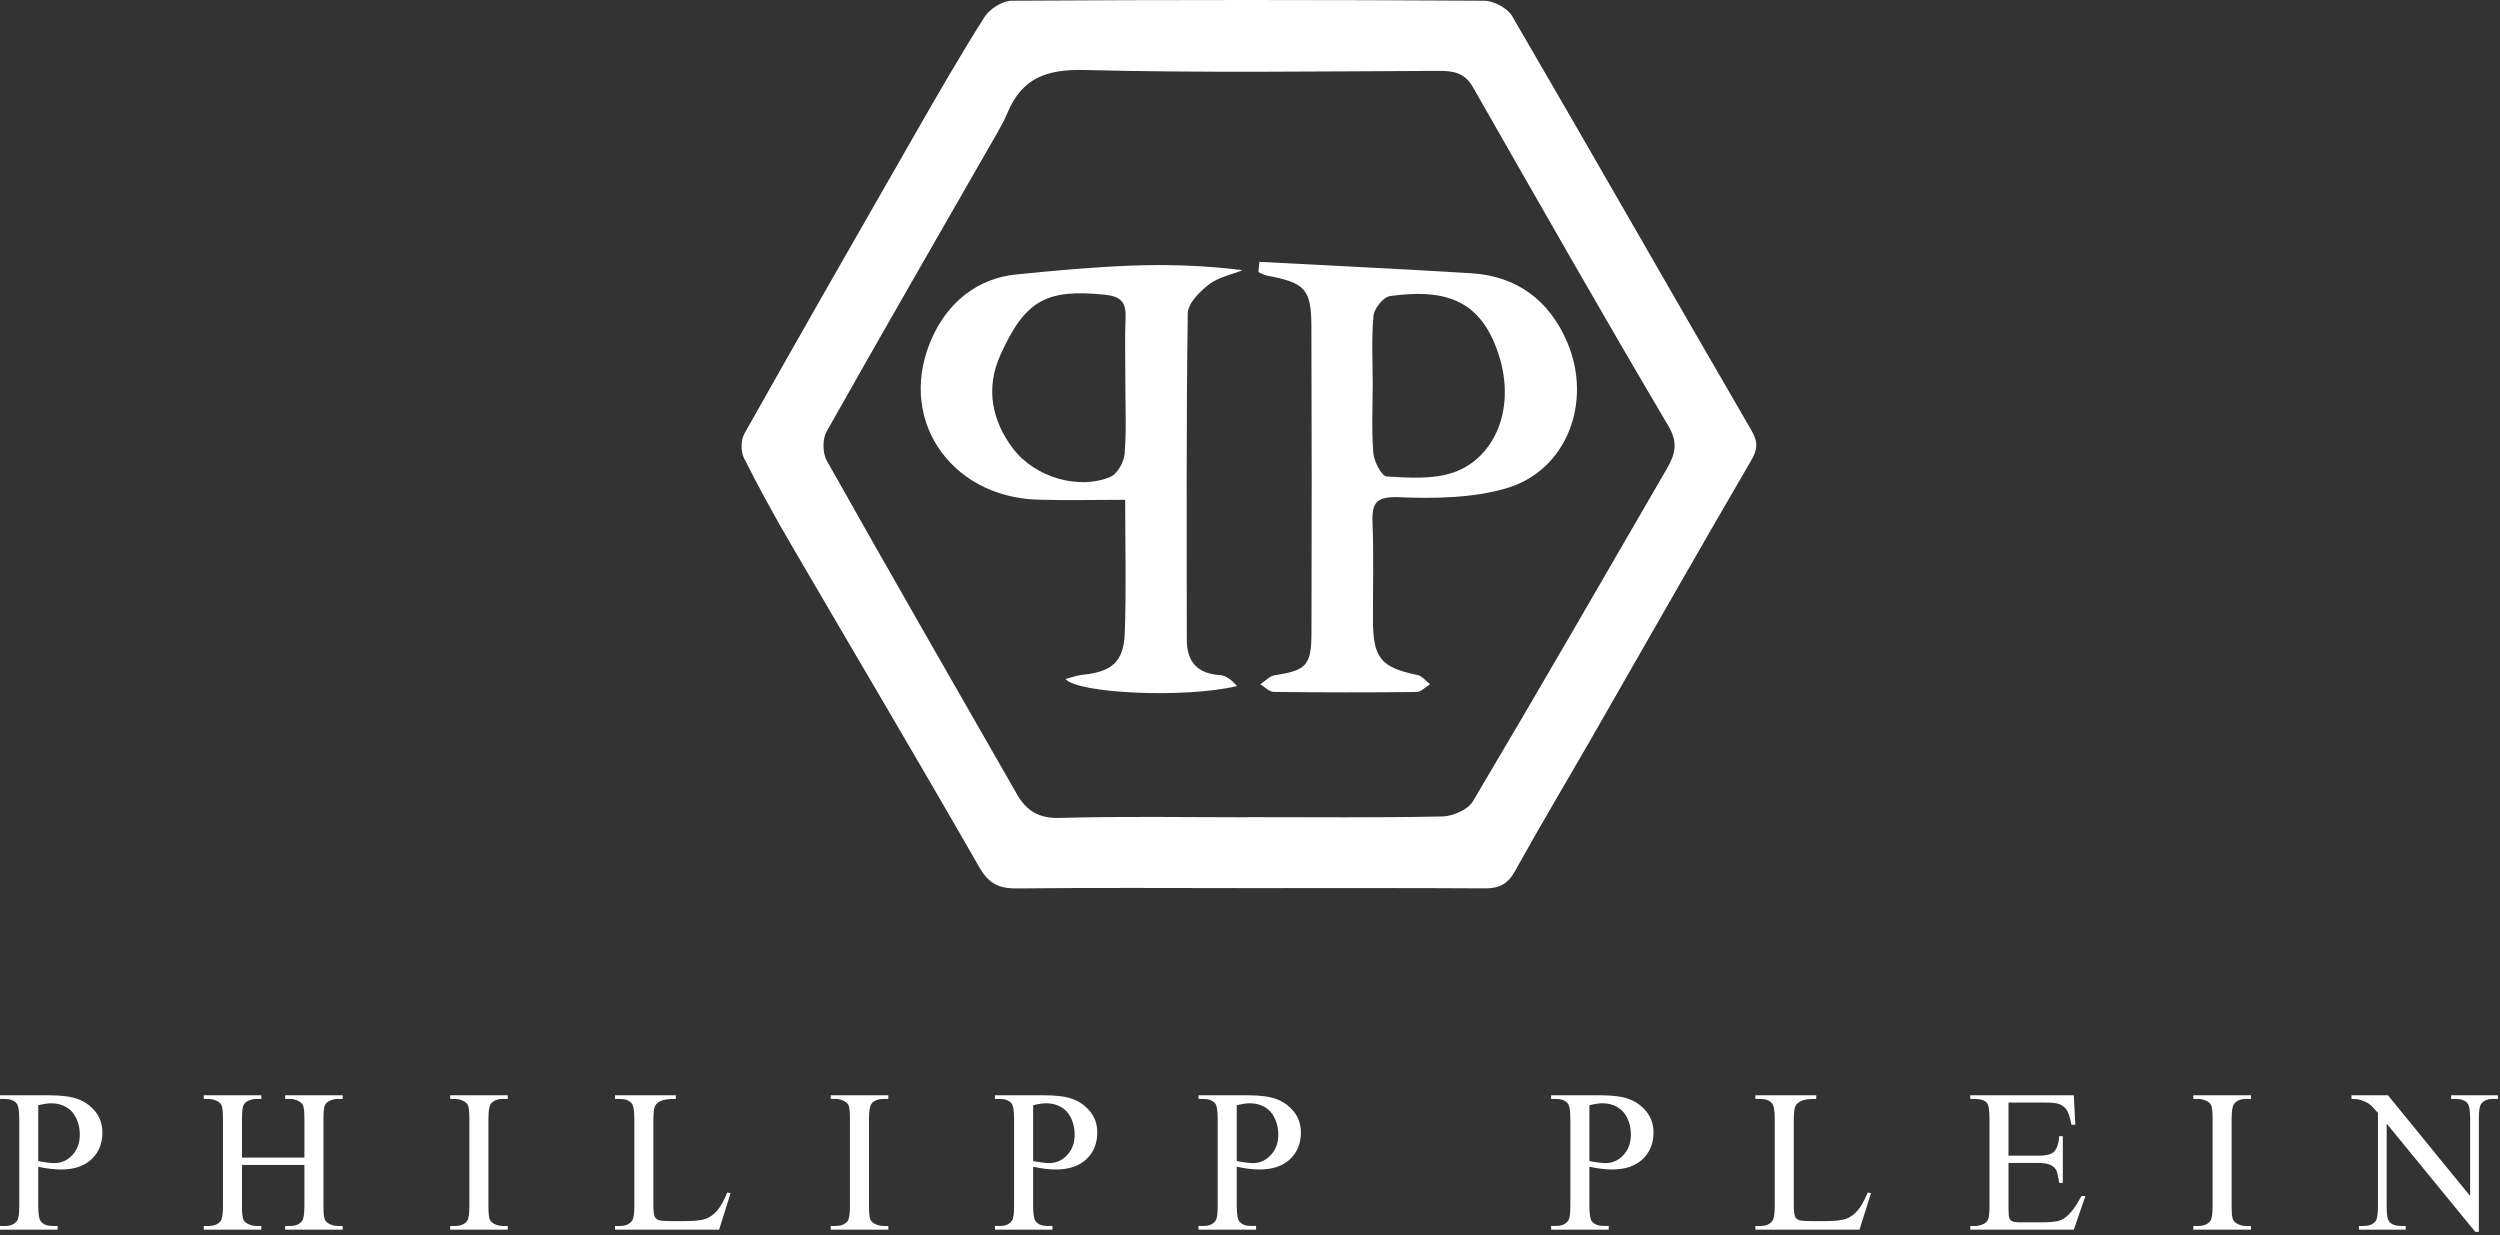
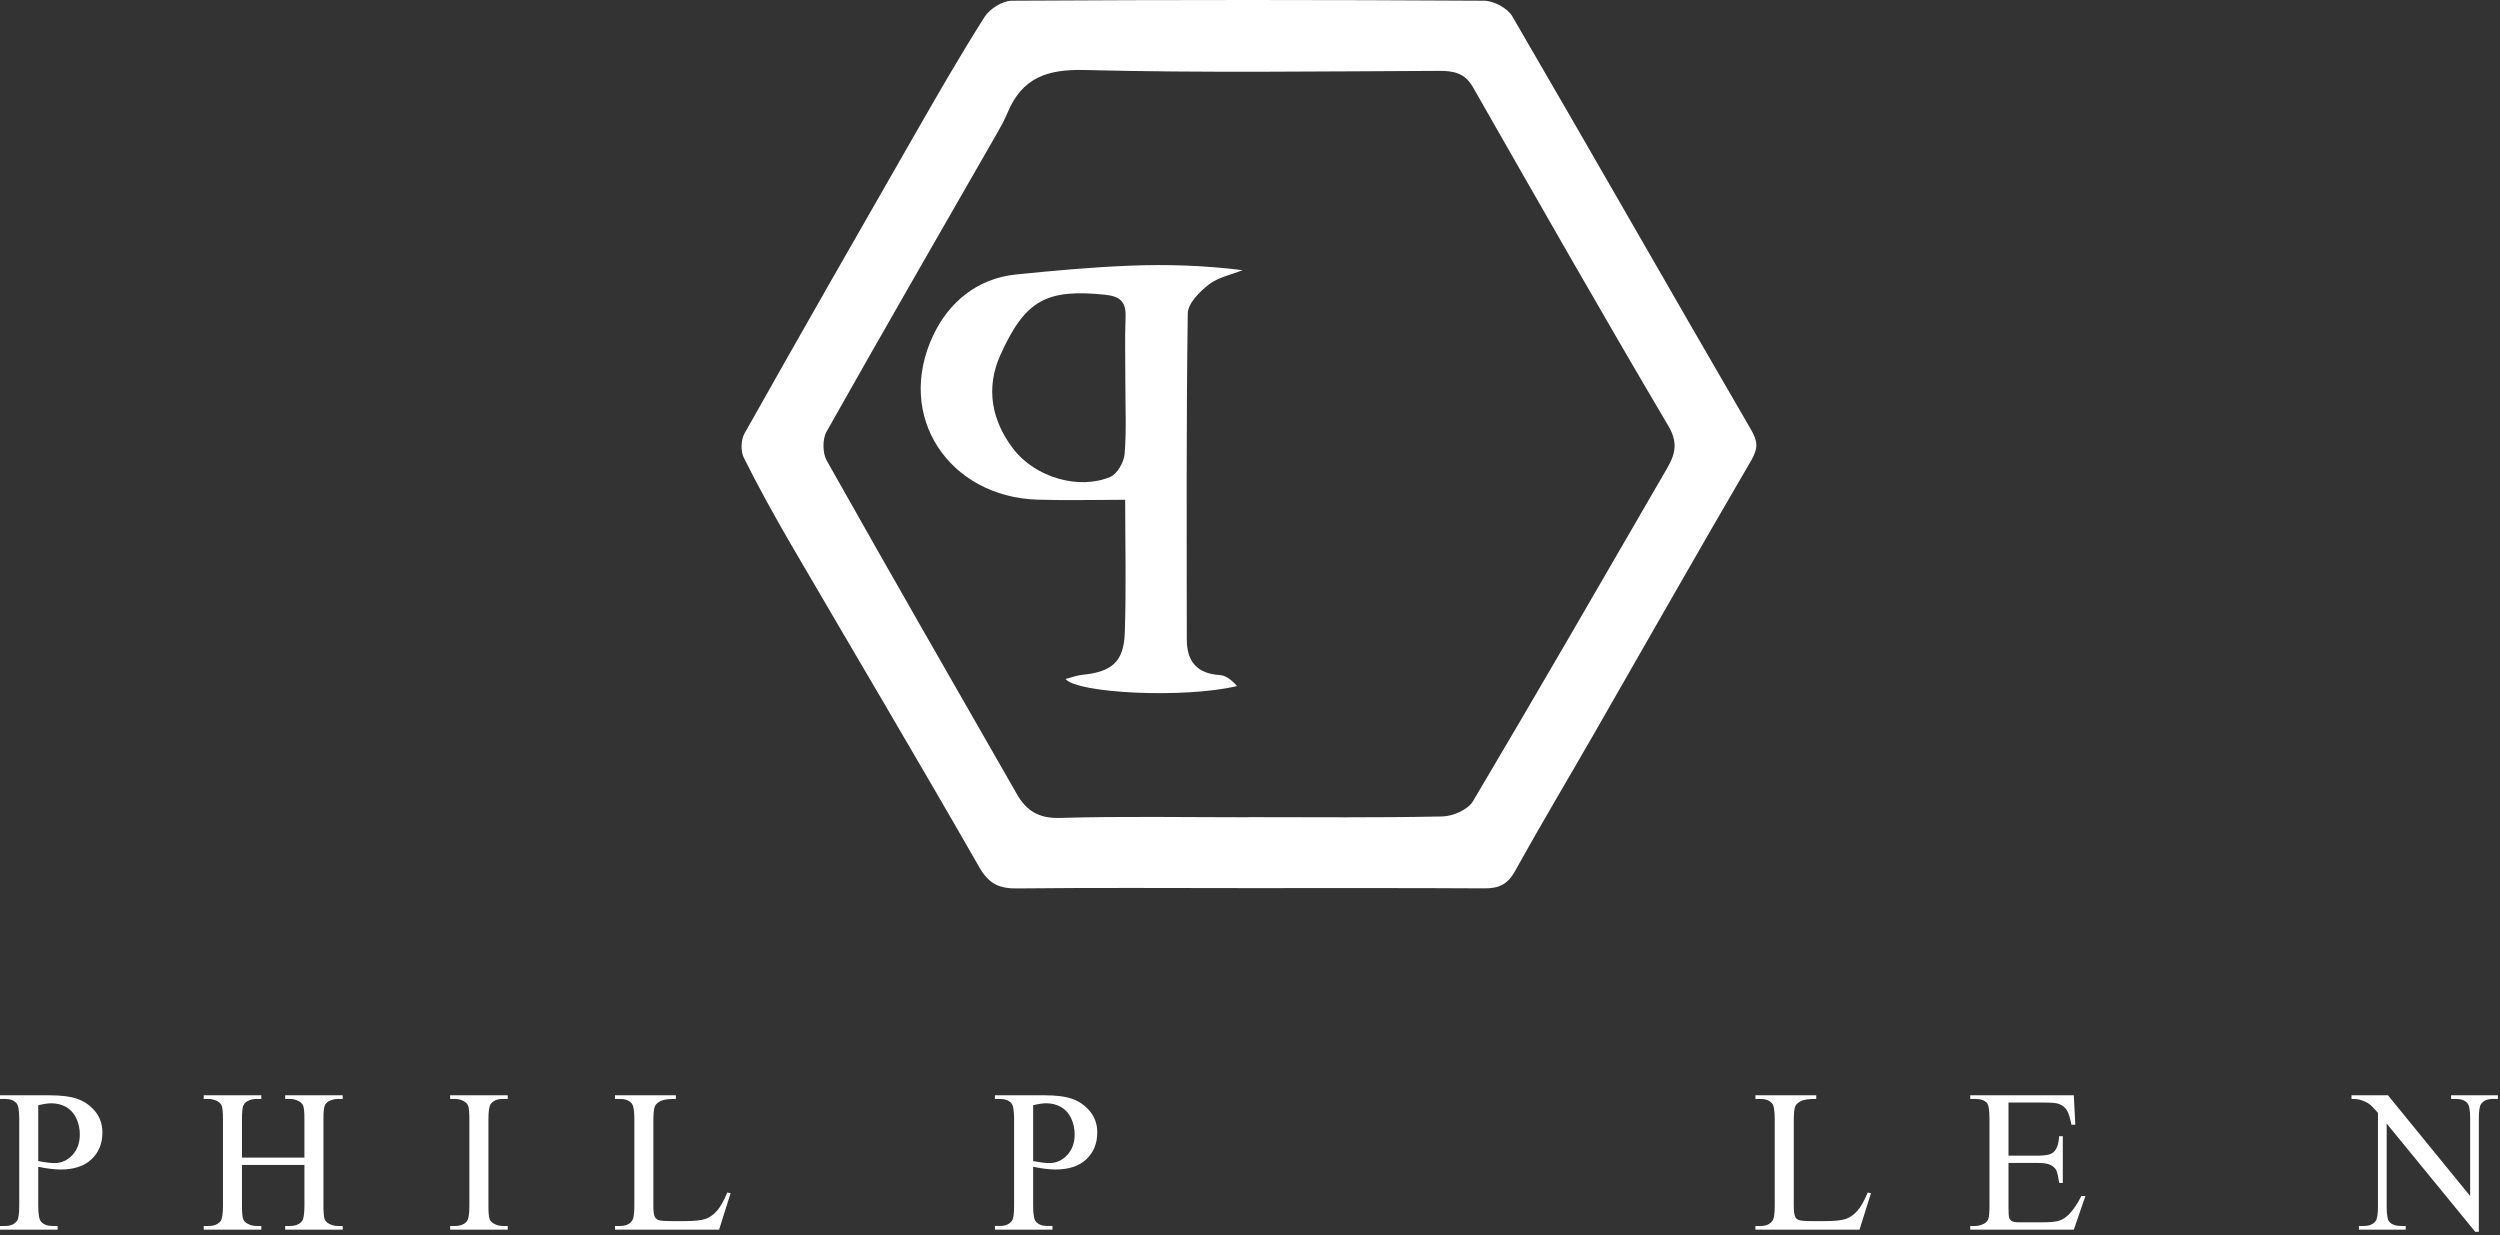
<svg xmlns="http://www.w3.org/2000/svg" width="257" height="127" viewBox="0 0 257 127" fill="none">
  <rect x="0" y="0" width="257" height="127" fill="#333333" stroke="none" />
  <path d="M128.193 91.298C120.32 91.295 112.446 91.246 104.573 91.331C102.723 91.352 101.658 90.876 100.667 89.144C94.306 78.032 87.761 67.027 81.314 55.965C79.612 53.044 77.975 50.081 76.465 47.057C76.131 46.388 76.164 45.216 76.534 44.56C82.341 34.246 88.217 23.97 94.109 13.704C96.419 9.677 98.731 5.646 101.222 1.73C101.752 0.898 103.061 0.079 104.016 0.074C120.201 -0.025 136.385 -0.024 152.57 0.075C153.557 0.081 154.972 0.835 155.457 1.668C163.694 15.807 171.787 30.032 180.012 44.179C180.748 45.444 180.715 46.15 180.001 47.373C174.518 56.765 169.152 66.224 163.737 75.655C161.071 80.296 158.323 84.89 155.731 89.572C154.981 90.927 154.061 91.333 152.601 91.324C144.465 91.275 136.329 91.301 128.193 91.298H128.193ZM128.349 84.016V84.002C134.999 84.002 141.649 84.073 148.295 83.93C149.372 83.908 150.91 83.226 151.421 82.366C158.141 71.042 164.718 59.634 171.32 48.24C172.146 46.815 172.586 45.613 171.519 43.806C164.696 32.257 158.065 20.596 151.411 8.949C150.599 7.527 149.476 7.28 147.974 7.285C135.813 7.333 123.647 7.506 111.494 7.197C107.628 7.099 105.071 8.01 103.581 11.575C103.289 12.275 102.928 12.949 102.55 13.607C96.675 23.856 90.763 34.083 84.968 44.376C84.536 45.142 84.554 46.579 84.989 47.352C91.444 58.819 98 70.23 104.543 81.648C105.505 83.326 106.768 84.144 108.928 84.083C115.397 83.898 121.875 84.016 128.35 84.016H128.349Z" fill="white" />
  <path d="M115.669 51.379C112.529 51.379 109.587 51.456 106.65 51.365C97.618 51.083 91.934 42.837 95.966 34.406C97.556 31.08 100.458 28.617 104.455 28.215C108.332 27.825 112.219 27.467 116.111 27.312C119.937 27.16 123.773 27.279 127.738 27.773C126.569 28.242 125.237 28.499 124.278 29.24C123.325 29.977 122.116 31.191 122.102 32.212C121.945 43.391 121.993 54.573 122.003 65.754C122.005 67.988 123.049 69.253 125.401 69.397C126.048 69.437 126.666 69.948 127.165 70.529C121.683 71.824 110.716 71.271 109.539 69.802C110.178 69.637 110.707 69.425 111.252 69.372C114.267 69.078 115.522 68.057 115.627 65.081C115.786 60.565 115.669 56.039 115.669 51.379L115.669 51.379ZM115.687 39.35C115.687 37.085 115.625 34.818 115.709 32.556C115.767 30.991 115.107 30.453 113.592 30.297C107.544 29.679 105.381 30.867 102.843 36.485C101.28 39.947 101.987 43.274 104.133 46.102C106.45 49.156 110.992 50.364 114.139 49.025C114.858 48.72 115.543 47.507 115.612 46.66C115.81 44.237 115.682 41.788 115.687 39.349V39.35Z" fill="white" />
-   <path d="M129.474 26.919C136.726 27.304 143.982 27.648 151.232 28.089C155.945 28.376 159.256 30.88 161.09 35.132C163.754 41.311 161.072 48.391 154.832 50.201C151.369 51.204 147.523 51.263 143.876 51.115C141.503 51.019 141.013 51.625 141.095 53.748C141.223 57.064 141.131 60.388 141.139 63.708C141.149 67.661 141.942 68.604 145.717 69.392C146.194 69.492 146.583 70.012 147.012 70.337C146.547 70.616 146.085 71.132 145.617 71.137C140.725 71.193 135.832 71.188 130.94 71.127C130.475 71.121 130.016 70.618 129.555 70.345C130.048 70.025 130.508 69.499 131.038 69.417C134.29 68.91 134.809 68.438 134.82 65.037C134.853 54.552 134.85 44.067 134.812 33.582C134.797 29.709 134.175 29.075 130.25 28.334C129.941 28.276 129.657 28.093 129.362 27.969C129.399 27.618 129.437 27.268 129.475 26.918L129.474 26.919ZM141.113 39.503C141.113 41.859 140.986 44.225 141.179 46.566C141.252 47.442 142.027 48.949 142.555 48.98C144.828 49.119 147.289 49.29 149.388 48.579C153.817 47.077 156.246 41.439 153.601 35.208C151.695 30.717 148.214 29.691 142.897 30.435C142.223 30.529 141.267 31.699 141.197 32.442C140.977 34.777 141.116 37.146 141.114 39.503L141.113 39.503Z" fill="white" />
  <path d="M3.931 119.94V123.968C3.931 124.835 4.028 125.371 4.219 125.585C4.478 125.882 4.869 126.031 5.392 126.031H5.923V126.413H0V126.031H0.524C1.105 126.031 1.522 125.843 1.775 125.462C1.907 125.255 1.978 124.751 1.978 123.968V115.039C1.978 114.173 1.888 113.63 1.7 113.416C1.438 113.119 1.041 112.971 0.524 112.971H0V112.596H5.066C6.301 112.596 7.274 112.719 7.992 112.977C8.704 113.236 9.305 113.663 9.796 114.264C10.284 114.872 10.527 115.59 10.527 116.417C10.527 117.542 10.158 118.461 9.415 119.165C8.671 119.87 7.617 120.226 6.259 120.226C5.923 120.226 5.564 120.2 5.179 120.154C4.791 120.109 4.374 120.038 3.931 119.941M3.931 119.359C4.293 119.424 4.613 119.482 4.895 119.515C5.173 119.547 5.406 119.567 5.606 119.567C6.31 119.567 6.922 119.289 7.436 118.745C7.947 118.196 8.205 117.491 8.205 116.618C8.205 116.023 8.082 115.467 7.836 114.95C7.591 114.439 7.248 114.058 6.799 113.799C6.349 113.547 5.838 113.418 5.27 113.418C4.924 113.418 4.478 113.489 3.931 113.618V119.36V119.359Z" fill="white" />
  <path d="M24.874 119.001H31.294V115.051C31.294 114.339 31.249 113.874 31.161 113.654C31.093 113.486 30.951 113.337 30.735 113.214C30.441 113.053 30.134 112.969 29.807 112.969H29.315V112.594H35.228V112.969H34.74C34.414 112.969 34.103 113.046 33.812 113.201C33.596 113.311 33.444 113.479 33.37 113.699C33.292 113.919 33.25 114.371 33.25 115.051V123.967C33.25 124.666 33.296 125.124 33.383 125.351C33.451 125.519 33.589 125.668 33.803 125.791C34.1 125.952 34.414 126.03 34.741 126.03H35.229V126.411H29.316V126.03H29.808C30.37 126.03 30.784 125.861 31.043 125.532C31.211 125.319 31.295 124.794 31.295 123.967V119.758H24.874V123.967C24.874 124.666 24.92 125.124 25.01 125.351C25.075 125.519 25.217 125.668 25.438 125.791C25.728 125.952 26.038 126.03 26.365 126.03H26.863V126.411H20.943V126.03H21.431C22.003 126.03 22.417 125.861 22.676 125.532C22.838 125.319 22.922 124.794 22.922 123.967V115.051C22.922 114.339 22.876 113.874 22.786 113.654C22.721 113.486 22.579 113.337 22.372 113.214C22.068 113.053 21.757 112.969 21.431 112.969H20.943V112.594H26.863V112.969H26.365C26.038 112.969 25.728 113.046 25.438 113.201C25.224 113.311 25.082 113.479 24.998 113.699C24.92 113.919 24.875 114.371 24.875 115.051V119.001H24.874Z" fill="white" />
-   <path d="M52.198 126.03V126.411H46.275V126.03H46.767C47.336 126.03 47.75 125.861 48.008 125.532C48.17 125.319 48.251 124.794 48.251 123.967V115.038C48.251 114.34 48.209 113.874 48.118 113.654C48.053 113.486 47.911 113.337 47.704 113.214C47.403 113.053 47.09 112.969 46.766 112.969H46.275V112.594H52.197V112.969H51.697C51.131 112.969 50.72 113.137 50.465 113.473C50.291 113.686 50.21 114.211 50.21 115.038V123.967C50.21 124.666 50.252 125.124 50.342 125.351C50.41 125.519 50.552 125.668 50.769 125.791C51.06 125.952 51.37 126.03 51.697 126.03H52.197H52.198Z" fill="white" />
+   <path d="M52.198 126.03V126.411H46.275V126.03H46.767C47.336 126.03 47.75 125.861 48.008 125.532C48.17 125.319 48.251 124.794 48.251 123.967V115.038C48.251 114.34 48.209 113.874 48.118 113.654C48.053 113.486 47.911 113.337 47.704 113.214C47.403 113.053 47.09 112.969 46.766 112.969H46.275V112.594H52.197V112.969H51.697C51.131 112.969 50.72 113.137 50.465 113.473C50.291 113.686 50.21 114.211 50.21 115.038V123.967C50.21 124.666 50.252 125.124 50.342 125.351C50.41 125.519 50.552 125.668 50.769 125.791C51.06 125.952 51.37 126.03 51.697 126.03H52.198Z" fill="white" />
  <path d="M74.768 122.59L75.104 122.661L73.924 126.411H63.222V126.03H63.74C64.329 126.03 64.745 125.842 64.995 125.461C65.14 125.241 65.211 124.743 65.211 123.954V115.037C65.211 114.177 65.118 113.634 64.926 113.415C64.658 113.117 64.264 112.969 63.74 112.969H63.222V112.594H69.478V112.969C68.744 112.962 68.23 113.033 67.936 113.175C67.638 113.317 67.438 113.492 67.328 113.712C67.218 113.932 67.166 114.449 67.166 115.27V123.954C67.166 124.516 67.218 124.905 67.328 125.118C67.412 125.26 67.535 125.363 67.706 125.428C67.877 125.499 68.408 125.532 69.294 125.532H70.306C71.362 125.532 72.106 125.455 72.536 125.299C72.966 125.144 73.354 124.866 73.71 124.465C74.059 124.071 74.414 123.443 74.766 122.59" fill="white" />
-   <path d="M91.32 126.03V126.411H85.398V126.03H85.886C86.455 126.03 86.875 125.861 87.131 125.532C87.293 125.319 87.373 124.794 87.373 123.967V115.038C87.373 114.34 87.332 113.874 87.245 113.654C87.173 113.486 87.038 113.337 86.824 113.214C86.527 113.053 86.217 112.969 85.886 112.969H85.398V112.594H91.321V112.969H90.82C90.254 112.969 89.844 113.137 89.585 113.473C89.416 113.686 89.332 114.211 89.332 115.038V123.967C89.332 124.666 89.378 125.124 89.465 125.351C89.532 125.519 89.675 125.668 89.891 125.791C90.186 125.952 90.489 126.03 90.819 126.03H91.32Z" fill="white" />
  <path d="M106.207 119.938V123.966C106.207 124.833 106.301 125.369 106.492 125.583C106.751 125.88 107.138 126.029 107.662 126.029H108.192V126.411H102.276V126.029H102.793C103.378 126.029 103.795 125.842 104.048 125.46C104.184 125.253 104.248 124.749 104.248 123.966V115.037C104.248 114.171 104.158 113.628 103.973 113.415C103.711 113.117 103.317 112.969 102.793 112.969H102.276V112.594H107.339C108.574 112.594 109.55 112.717 110.261 112.975C110.975 113.234 111.574 113.661 112.065 114.262C112.557 114.87 112.799 115.588 112.799 116.415C112.799 117.54 112.427 118.459 111.684 119.163C110.94 119.868 109.886 120.224 108.531 120.224C108.195 120.224 107.836 120.198 107.448 120.153C107.06 120.107 106.646 120.036 106.207 119.939M106.207 119.358C106.566 119.422 106.885 119.48 107.164 119.513C107.442 119.545 107.681 119.565 107.875 119.565C108.586 119.565 109.194 119.287 109.705 118.743C110.216 118.194 110.475 117.489 110.475 116.616C110.475 116.021 110.355 115.465 110.109 114.948C109.867 114.437 109.518 114.056 109.072 113.797C108.622 113.545 108.111 113.416 107.539 113.416C107.196 113.416 106.751 113.487 106.207 113.616V119.358L106.207 119.358Z" fill="white" />
-   <path d="M127.138 119.938V123.966C127.138 124.833 127.235 125.369 127.422 125.583C127.681 125.88 128.072 126.029 128.592 126.029H129.125V126.411H123.206V126.029H123.723C124.309 126.029 124.726 125.842 124.978 125.46C125.114 125.253 125.179 124.749 125.179 123.966V115.037C125.179 114.171 125.091 113.628 124.907 113.415C124.642 113.117 124.247 112.969 123.723 112.969H123.206V112.594H128.269C129.504 112.594 130.481 112.717 131.192 112.975C131.906 113.234 132.51 113.661 132.996 114.262C133.487 114.87 133.732 115.588 133.732 116.415C133.732 117.54 133.361 118.459 132.614 119.163C131.87 119.868 130.82 120.224 129.461 120.224C129.128 120.224 128.767 120.198 128.378 120.153C127.993 120.107 127.577 120.036 127.137 119.939M127.137 119.358C127.499 119.422 127.816 119.48 128.094 119.513C128.375 119.545 128.611 119.565 128.808 119.565C129.517 119.565 130.124 119.287 130.635 118.743C131.152 118.194 131.411 117.489 131.411 116.616C131.411 116.021 131.285 115.465 131.039 114.948C130.797 114.437 130.451 114.056 130.002 113.797C129.556 113.545 129.044 113.416 128.476 113.416C128.127 113.416 127.68 113.487 127.138 113.616V119.358L127.137 119.358Z" fill="white" />
-   <path d="M163.389 119.938V123.966C163.389 124.833 163.482 125.369 163.673 125.583C163.928 125.88 164.323 126.029 164.847 126.029H165.377V126.411H159.454V126.029H159.975C160.56 126.029 160.977 125.842 161.226 125.46C161.362 125.253 161.433 124.749 161.433 123.966V115.037C161.433 114.171 161.339 113.628 161.155 113.415C160.89 113.117 160.495 112.969 159.975 112.969H159.454V112.594H164.517C165.756 112.594 166.729 112.717 167.44 112.975C168.157 113.234 168.758 113.661 169.244 114.262C169.735 114.87 169.981 115.588 169.981 116.415C169.981 117.54 169.609 118.459 168.863 119.163C168.119 119.868 167.072 120.224 165.71 120.224C165.377 120.224 165.015 120.198 164.634 120.153C164.242 120.107 163.832 120.036 163.389 119.939M163.389 119.358C163.748 119.422 164.068 119.48 164.346 119.513C164.624 119.545 164.864 119.565 165.06 119.565C165.765 119.565 166.373 119.287 166.887 118.743C167.401 118.194 167.656 117.489 167.656 116.616C167.656 116.021 167.537 115.465 167.291 114.948C167.045 114.437 166.7 114.056 166.25 113.797C165.804 113.545 165.293 113.416 164.724 113.416C164.375 113.416 163.928 113.487 163.389 113.616V119.358L163.389 119.358Z" fill="white" />
  <path d="M192.003 122.59L192.336 122.661L191.156 126.411H180.455V126.03H180.979C181.56 126.03 181.978 125.842 182.23 125.461C182.376 125.241 182.443 124.743 182.443 123.954V115.037C182.443 114.177 182.35 113.634 182.159 113.415C181.897 113.117 181.499 112.969 180.979 112.969H180.455V112.594H186.711V112.969C185.98 112.962 185.466 113.033 185.169 113.175C184.874 113.317 184.671 113.492 184.561 113.712C184.454 113.932 184.399 114.449 184.399 115.27V123.954C184.399 124.516 184.454 124.905 184.561 125.118C184.644 125.26 184.767 125.363 184.942 125.428C185.111 125.499 185.64 125.532 186.53 125.532H187.542C188.598 125.532 189.342 125.455 189.769 125.299C190.199 125.144 190.587 124.866 190.943 124.465C191.295 124.071 191.647 123.443 192.003 122.59Z" fill="white" />
  <path d="M206.473 113.343V118.806H209.509C210.294 118.806 210.825 118.69 211.09 118.451C211.443 118.141 211.639 117.585 211.679 116.802H212.057V121.607H211.679C211.585 120.934 211.488 120.507 211.394 120.32C211.271 120.075 211.071 119.894 210.793 119.758C210.515 119.616 210.088 119.551 209.509 119.551H206.474V124.103C206.474 124.718 206.499 125.093 206.555 125.221C206.61 125.357 206.703 125.461 206.839 125.538C206.978 125.616 207.237 125.655 207.615 125.655H209.959C210.741 125.655 211.307 125.604 211.659 125.493C212.015 125.384 212.354 125.17 212.678 124.847C213.101 124.426 213.529 123.793 213.974 122.946H214.382L213.188 126.412H202.542V126.03H203.027C203.357 126.03 203.664 125.952 203.958 125.798C204.171 125.688 204.321 125.526 204.398 125.306C204.476 125.093 204.518 124.646 204.518 123.974V114.999C204.518 114.12 204.43 113.583 204.252 113.376C204.007 113.105 203.602 112.969 203.027 112.969H202.542V112.594H213.188L213.341 115.62H212.943C212.804 114.889 212.642 114.392 212.467 114.12C212.296 113.848 212.04 113.642 211.701 113.499C211.426 113.396 210.948 113.344 210.262 113.344H206.473V113.343Z" fill="white" />
-   <path d="M231.399 126.03V126.411H225.477V126.03H225.969C226.537 126.03 226.951 125.861 227.21 125.532C227.372 125.319 227.456 124.794 227.456 123.967V115.038C227.456 114.34 227.41 113.874 227.323 113.654C227.255 113.486 227.116 113.337 226.906 113.214C226.605 113.053 226.292 112.969 225.969 112.969H225.477V112.594H231.399V112.969H230.902C230.332 112.969 229.925 113.137 229.667 113.473C229.498 113.686 229.411 114.211 229.411 115.038V123.967C229.411 124.666 229.453 125.124 229.544 125.351C229.609 125.519 229.754 125.668 229.971 125.791C230.261 125.952 230.572 126.03 230.902 126.03H231.399Z" fill="white" />
  <path d="M241.731 112.594H245.481L253.932 122.952V114.986C253.932 114.139 253.835 113.609 253.645 113.395C253.392 113.111 252.995 112.969 252.452 112.969H251.973V112.594H256.784V112.969H256.292C255.71 112.969 255.296 113.143 255.051 113.499C254.898 113.719 254.825 114.211 254.825 114.986V126.631H254.456L245.349 115.504V124.012C245.349 124.866 245.442 125.396 245.624 125.603C245.883 125.888 246.28 126.03 246.82 126.03H247.305V126.411H242.497V126.03H242.973C243.568 126.03 243.985 125.855 244.227 125.506C244.376 125.286 244.454 124.788 244.454 124.012V114.404C244.053 113.939 243.749 113.628 243.542 113.48C243.335 113.331 243.031 113.189 242.63 113.066C242.433 113.001 242.132 112.969 241.732 112.969V112.594H241.731Z" fill="white" />
</svg>